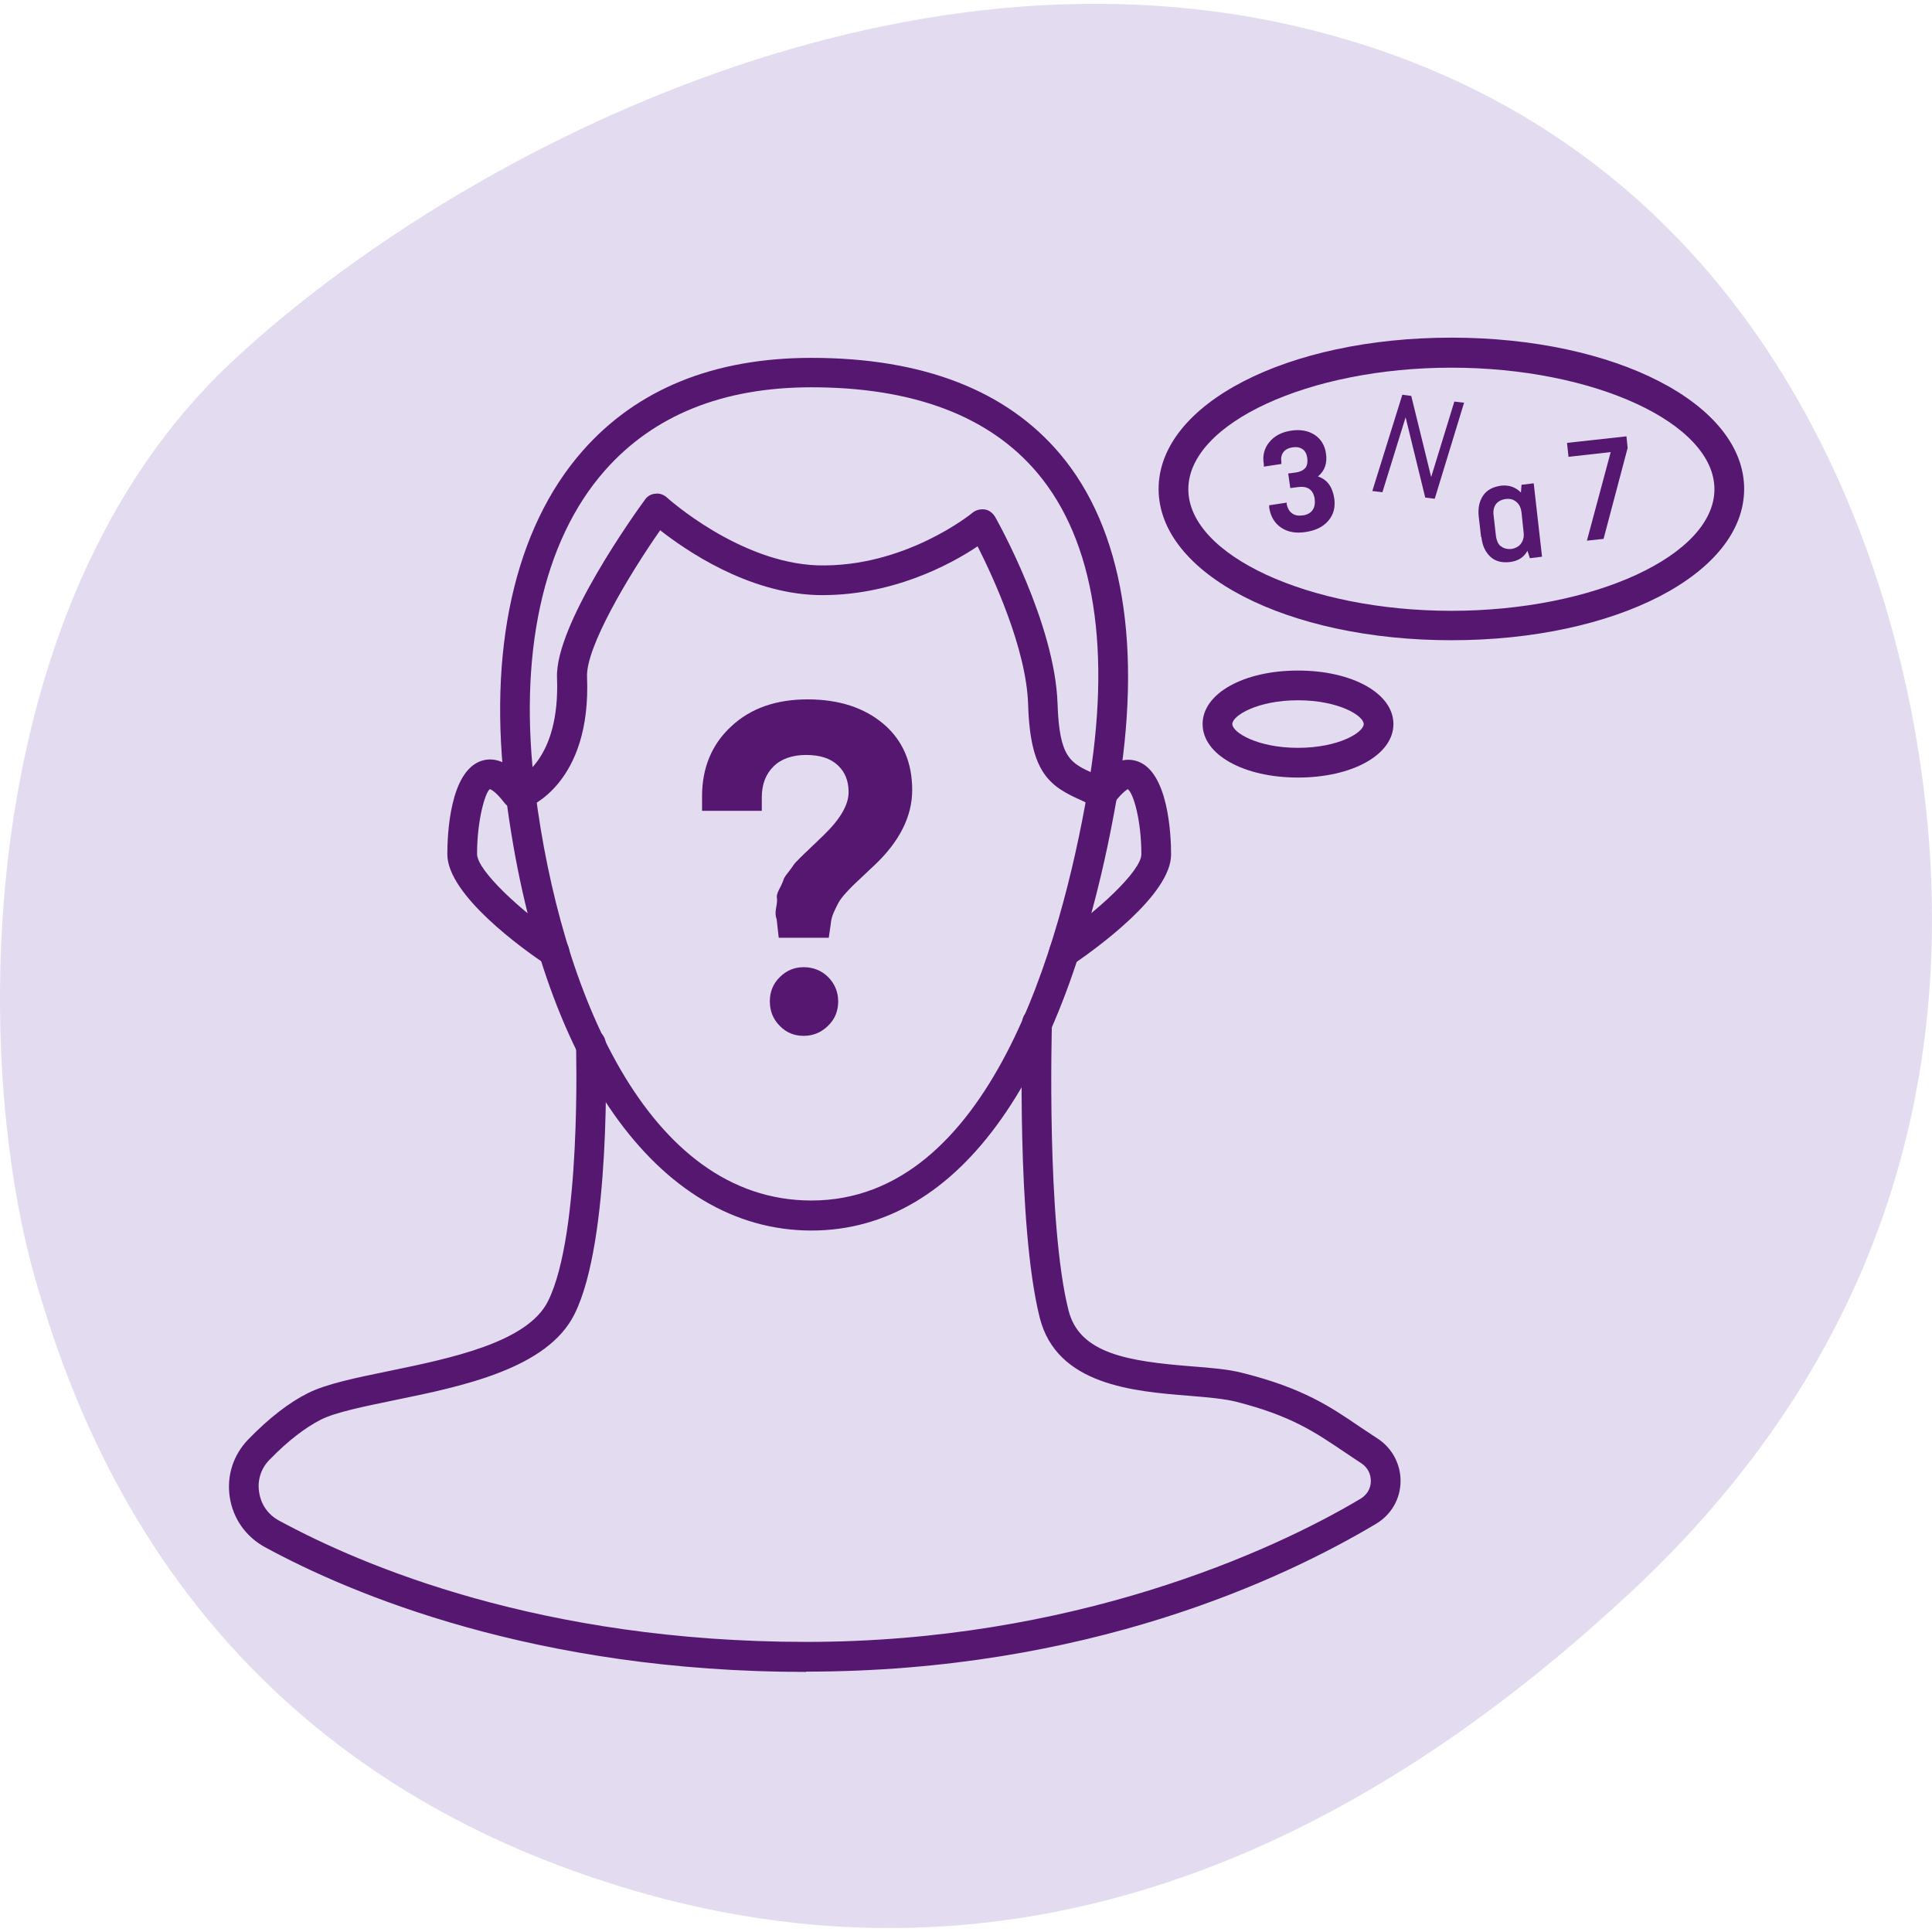
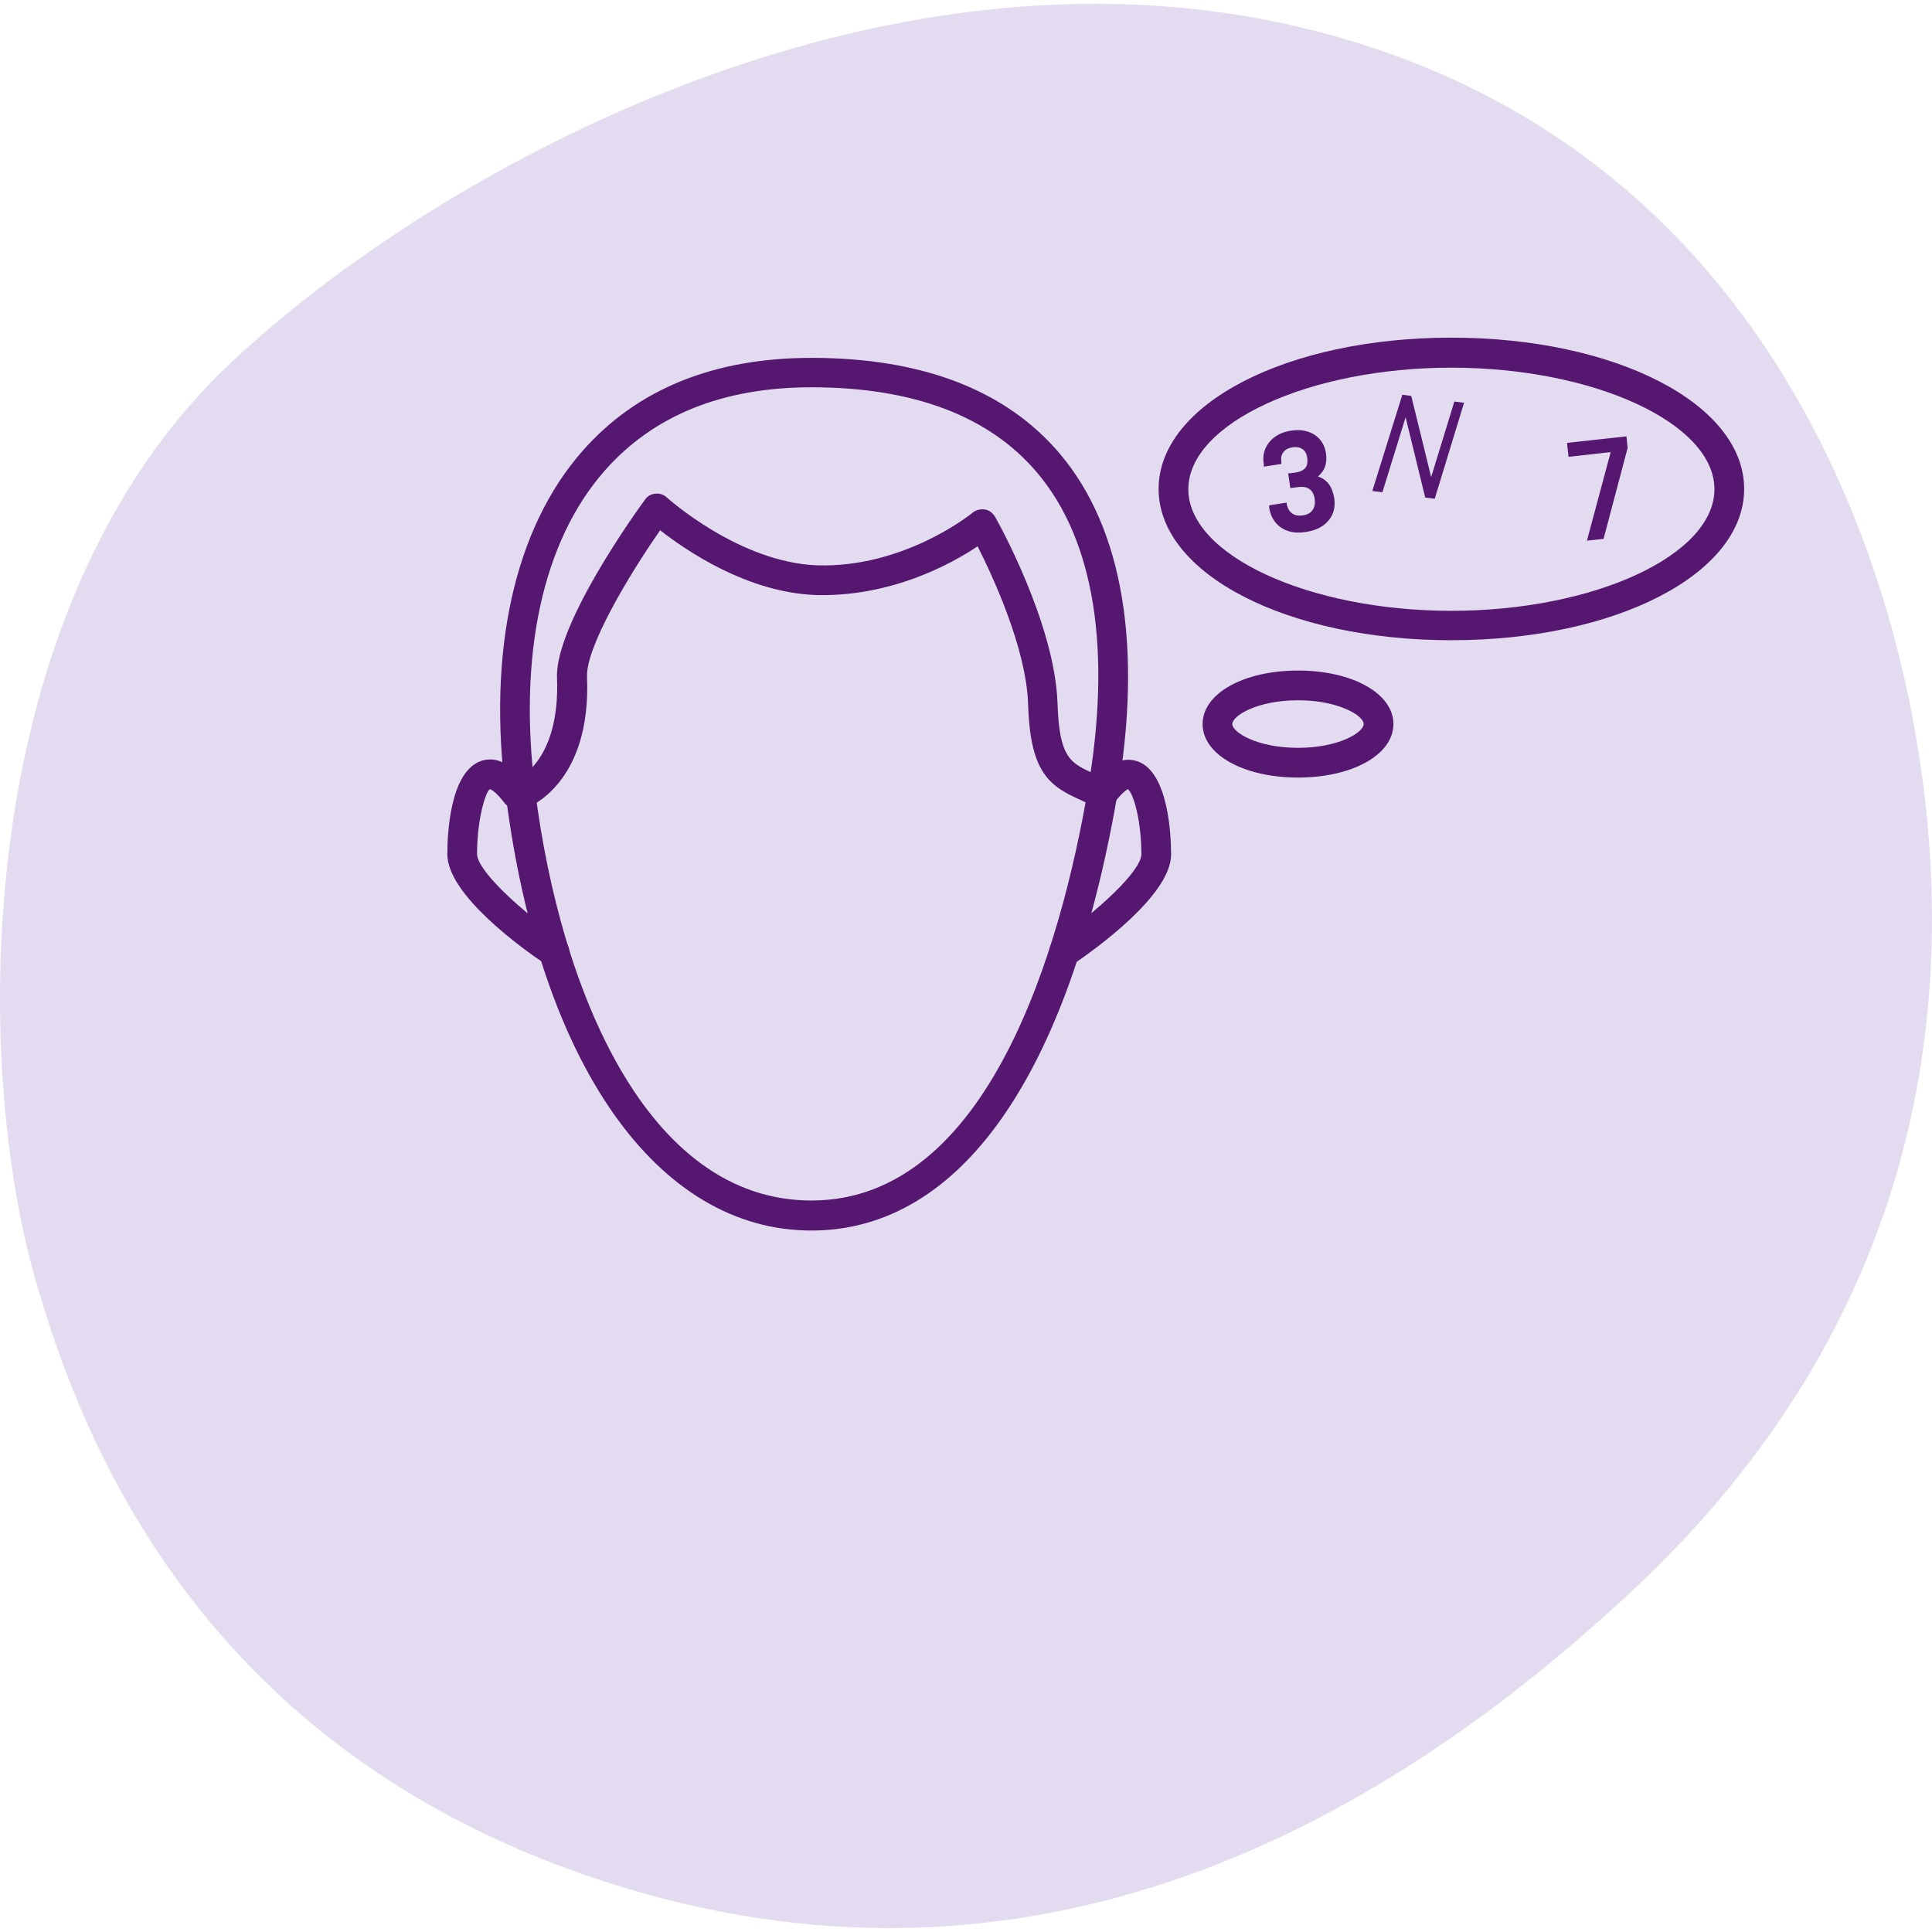
<svg xmlns="http://www.w3.org/2000/svg" id="Layer_1" version="1.1" viewBox="0 0 65 65">
  <defs>
    <style> .st0 { fill: #561770; } .st1 { fill: #e3dcf1; } </style>
  </defs>
  <path class="st1" d="M1.2,43.08C-.95,35.64-.99,20.47,7.73,12.24,14.62,5.74,29.41-2.42,43.63.89c14.22,3.31,19.39,15.36,20.85,24s.32,19.45-9.65,28.71c-7.1,6.6-18.61,14.32-33.42,10.03C6.61,59.35,2.63,48.01,1.2,43.08Z" />
  <path class="st0" d="M27.3,41.4c-5.19,0-9.13-5.6-10.28-14.62-.63-4.88.29-9.01,2.58-11.61,1.83-2.08,4.42-3.13,7.7-3.13,3.74,0,6.56,1.09,8.37,3.24,2.12,2.52,2.78,6.51,1.91,11.53h0c-1.64,9.41-5.29,14.59-10.28,14.59ZM27.3,13.03c-2.98,0-5.31.94-6.95,2.8-2.1,2.38-2.93,6.23-2.34,10.82.85,6.64,3.74,13.74,9.29,13.74,6,0,8.4-8.62,9.29-13.77h0c.82-4.72.24-8.42-1.69-10.71-1.61-1.91-4.17-2.88-7.6-2.88ZM37.09,26.71h.01-.01Z" />
  <path class="st0" d="M35.8,32.53c-.16,0-.32-.08-.42-.22-.15-.23-.09-.54.14-.69,1.39-.94,2.88-2.32,2.88-2.88,0-1.14-.27-2.07-.46-2.19,0,.01-.16.07-.46.47-.17.22-.48.26-.7.1-.22-.17-.26-.48-.1-.7.54-.71,1.07-.98,1.58-.81,1.05.35,1.14,2.49,1.14,3.14,0,1.36-2.54,3.18-3.32,3.71-.09.06-.18.08-.28.08Z" />
  <path class="st0" d="M18.65,32.53c-.1,0-.19-.03-.28-.08-.78-.52-3.32-2.34-3.32-3.71,0-.65.08-2.78,1.14-3.14.51-.17,1.04.1,1.58.81.17.22.12.53-.1.7-.22.17-.53.12-.7-.1-.33-.43-.49-.46-.49-.46-.15.1-.43,1.03-.43,2.18,0,.56,1.49,1.94,2.88,2.88.23.15.29.46.14.69-.1.14-.25.22-.42.22Z" />
  <path class="st0" d="M17.52,27.21c-.21,0-.4-.13-.47-.33-.09-.26.04-.54.3-.64.07-.03,1.5-.63,1.39-3.44-.07-1.78,2.65-5.57,2.96-5.99.08-.12.21-.19.35-.2.14-.02.28.03.39.13.02.02,2.42,2.18,5.05,2.28,2.95.09,5.21-1.75,5.23-1.77.11-.09.26-.13.41-.11s.27.12.35.25c.08.14,2.01,3.58,2.1,6.28.06,1.83.43,2,1.23,2.36.16.07.33.15.51.24.25.12.34.43.22.67-.13.25-.43.34-.67.22-.16-.08-.32-.15-.46-.22-1.08-.48-1.75-.9-1.82-3.24-.06-1.88-1.18-4.29-1.7-5.32-.89.6-2.91,1.7-5.42,1.64-2.33-.08-4.39-1.5-5.26-2.18-1.08,1.55-2.5,3.94-2.46,4.93.15,3.59-1.96,4.39-2.05,4.42-.06.02-.11.03-.17.03Z" />
-   <path class="st0" d="M27.12,56.25c-9.13,0-15.33-2.63-18.21-4.2-.64-.35-1.07-.96-1.18-1.68-.11-.72.12-1.43.63-1.95.69-.71,1.36-1.23,2-1.55.62-.31,1.59-.51,2.71-.74,2.08-.43,4.68-.96,5.37-2.36,1.13-2.27.94-8.56.94-8.62,0-.28.21-.51.48-.52.29-.02.51.21.52.48,0,.27.19,6.61-1.05,9.1-.91,1.84-3.77,2.43-6.07,2.9-1.01.21-1.96.4-2.46.65-.53.27-1.12.72-1.73,1.35-.29.29-.42.7-.35,1.1.06.41.3.75.67.95,2.8,1.52,8.82,4.08,17.74,4.08s15.64-3.02,18.65-4.82c.21-.13.34-.34.34-.59,0-.25-.11-.46-.32-.6-.2-.13-.39-.26-.57-.38-1.01-.68-1.8-1.22-3.64-1.69-.4-.1-.97-.15-1.58-.2-1.88-.15-4.46-.36-5.03-2.63-.78-3.11-.59-9.64-.59-9.92,0-.28.22-.5.52-.48.28,0,.49.24.48.52,0,.07-.19,6.67.56,9.64.37,1.46,2.02,1.71,4.15,1.88.65.05,1.26.1,1.74.23,2.01.51,2.91,1.12,3.95,1.83l.56.37c.49.32.78.87.77,1.45-.01.59-.32,1.12-.83,1.42-3.1,1.85-9.71,4.97-19.17,4.97Z" />
  <path class="st0" d="M48.83,21.54c-5.52,0-9.85-2.23-9.85-5.09s4.32-5.09,9.85-5.09,9.85,2.23,9.85,5.09-4.32,5.09-9.85,5.09ZM48.83,12.37c-4.79,0-8.85,1.87-8.85,4.09s4.05,4.09,8.85,4.09,8.85-1.87,8.85-4.09-4.05-4.09-8.85-4.09Z" />
  <path class="st0" d="M43.67,26.16c-1.83,0-3.21-.77-3.21-1.8s1.38-1.8,3.21-1.8,3.21.77,3.21,1.8-1.38,1.8-3.21,1.8ZM43.67,23.56c-1.37,0-2.21.52-2.21.8s.84.8,2.21.8,2.21-.52,2.21-.8-.84-.8-2.21-.8Z" />
-   <path class="st0" d="M27.88,31.55h-1.68l-.07-.62c-.04-.1-.05-.23-.02-.38.03-.15.04-.26.03-.33-.02-.07.01-.18.08-.31.07-.13.11-.23.13-.28.01-.06.06-.15.16-.27.09-.12.16-.21.19-.26.03-.05.11-.13.22-.24.11-.11.19-.19.25-.24.05-.05.14-.14.26-.25.12-.12.21-.2.27-.26.57-.55.85-1.03.85-1.46,0-.38-.12-.68-.37-.91-.25-.23-.6-.34-1.06-.34s-.84.13-1.1.39c-.26.26-.39.6-.39,1.04v.45h-2.01v-.49c0-.96.33-1.75.98-2.35.65-.61,1.51-.91,2.57-.91s1.91.28,2.56.83c.64.55.96,1.29.96,2.22,0,.88-.42,1.73-1.28,2.54-.07.06-.18.17-.34.32-.16.15-.28.26-.34.32s-.16.16-.27.28-.2.24-.25.33-.1.2-.16.33c-.06.13-.09.26-.1.39l-.07.48ZM26.23,34.51c-.22-.22-.33-.5-.33-.82s.11-.6.34-.82c.22-.22.49-.33.8-.33s.6.11.82.33c.22.22.34.5.34.82s-.11.6-.34.82c-.22.22-.5.34-.82.34s-.59-.11-.81-.34Z" />
  <path class="st0" d="M43.41,16.42l-.07-.49.23-.03c.17-.02.28-.08.35-.16.06-.08.08-.2.06-.34-.02-.13-.07-.23-.16-.29-.09-.06-.2-.08-.33-.06-.14.02-.24.07-.31.16s-.09.2-.07.33v.07s-.59.09-.59.09v-.08c-.05-.28.01-.53.18-.74.17-.21.41-.34.73-.39.32-.05.58,0,.8.14.21.14.34.35.38.62.05.34-.04.59-.27.78.31.1.49.35.55.74.04.29-.02.54-.2.75s-.43.33-.77.38c-.33.05-.6,0-.82-.15-.22-.15-.35-.37-.4-.67v-.08s.59-.09.59-.09v.06c.03.13.09.24.18.3.09.07.21.09.36.07.15-.02.26-.08.33-.18.07-.1.09-.23.07-.38-.05-.31-.24-.44-.58-.39l-.23.03Z" />
  <path class="st0" d="M49.26,13.54l-.99,3.24-.32-.04-.66-2.7-.78,2.52-.34-.04,1.01-3.24.3.04.67,2.73.78-2.54.34.04Z" />
-   <path class="st0" d="M49.83,18.07l-.08-.69c-.03-.29.02-.52.15-.71.13-.19.33-.29.6-.33.27-.03.49.05.67.23l.02-.26.41-.05.28,2.47-.41.05-.08-.25c-.12.22-.32.35-.6.38-.27.03-.49-.03-.65-.18s-.27-.37-.3-.66ZM50.49,18.37c.09.08.21.11.35.1.14-.02.26-.08.33-.18.08-.11.11-.24.09-.38l-.07-.67c-.02-.15-.07-.27-.17-.35-.1-.09-.22-.12-.37-.1-.14.02-.25.08-.32.17-.07.1-.1.22-.08.37l.08.71c.02.14.07.26.16.34Z" />
  <path class="st0" d="M52.77,15.36l-.05-.46,2-.22.04.39-.81,3.06-.56.06.8-2.98-1.42.16Z" />
</svg>